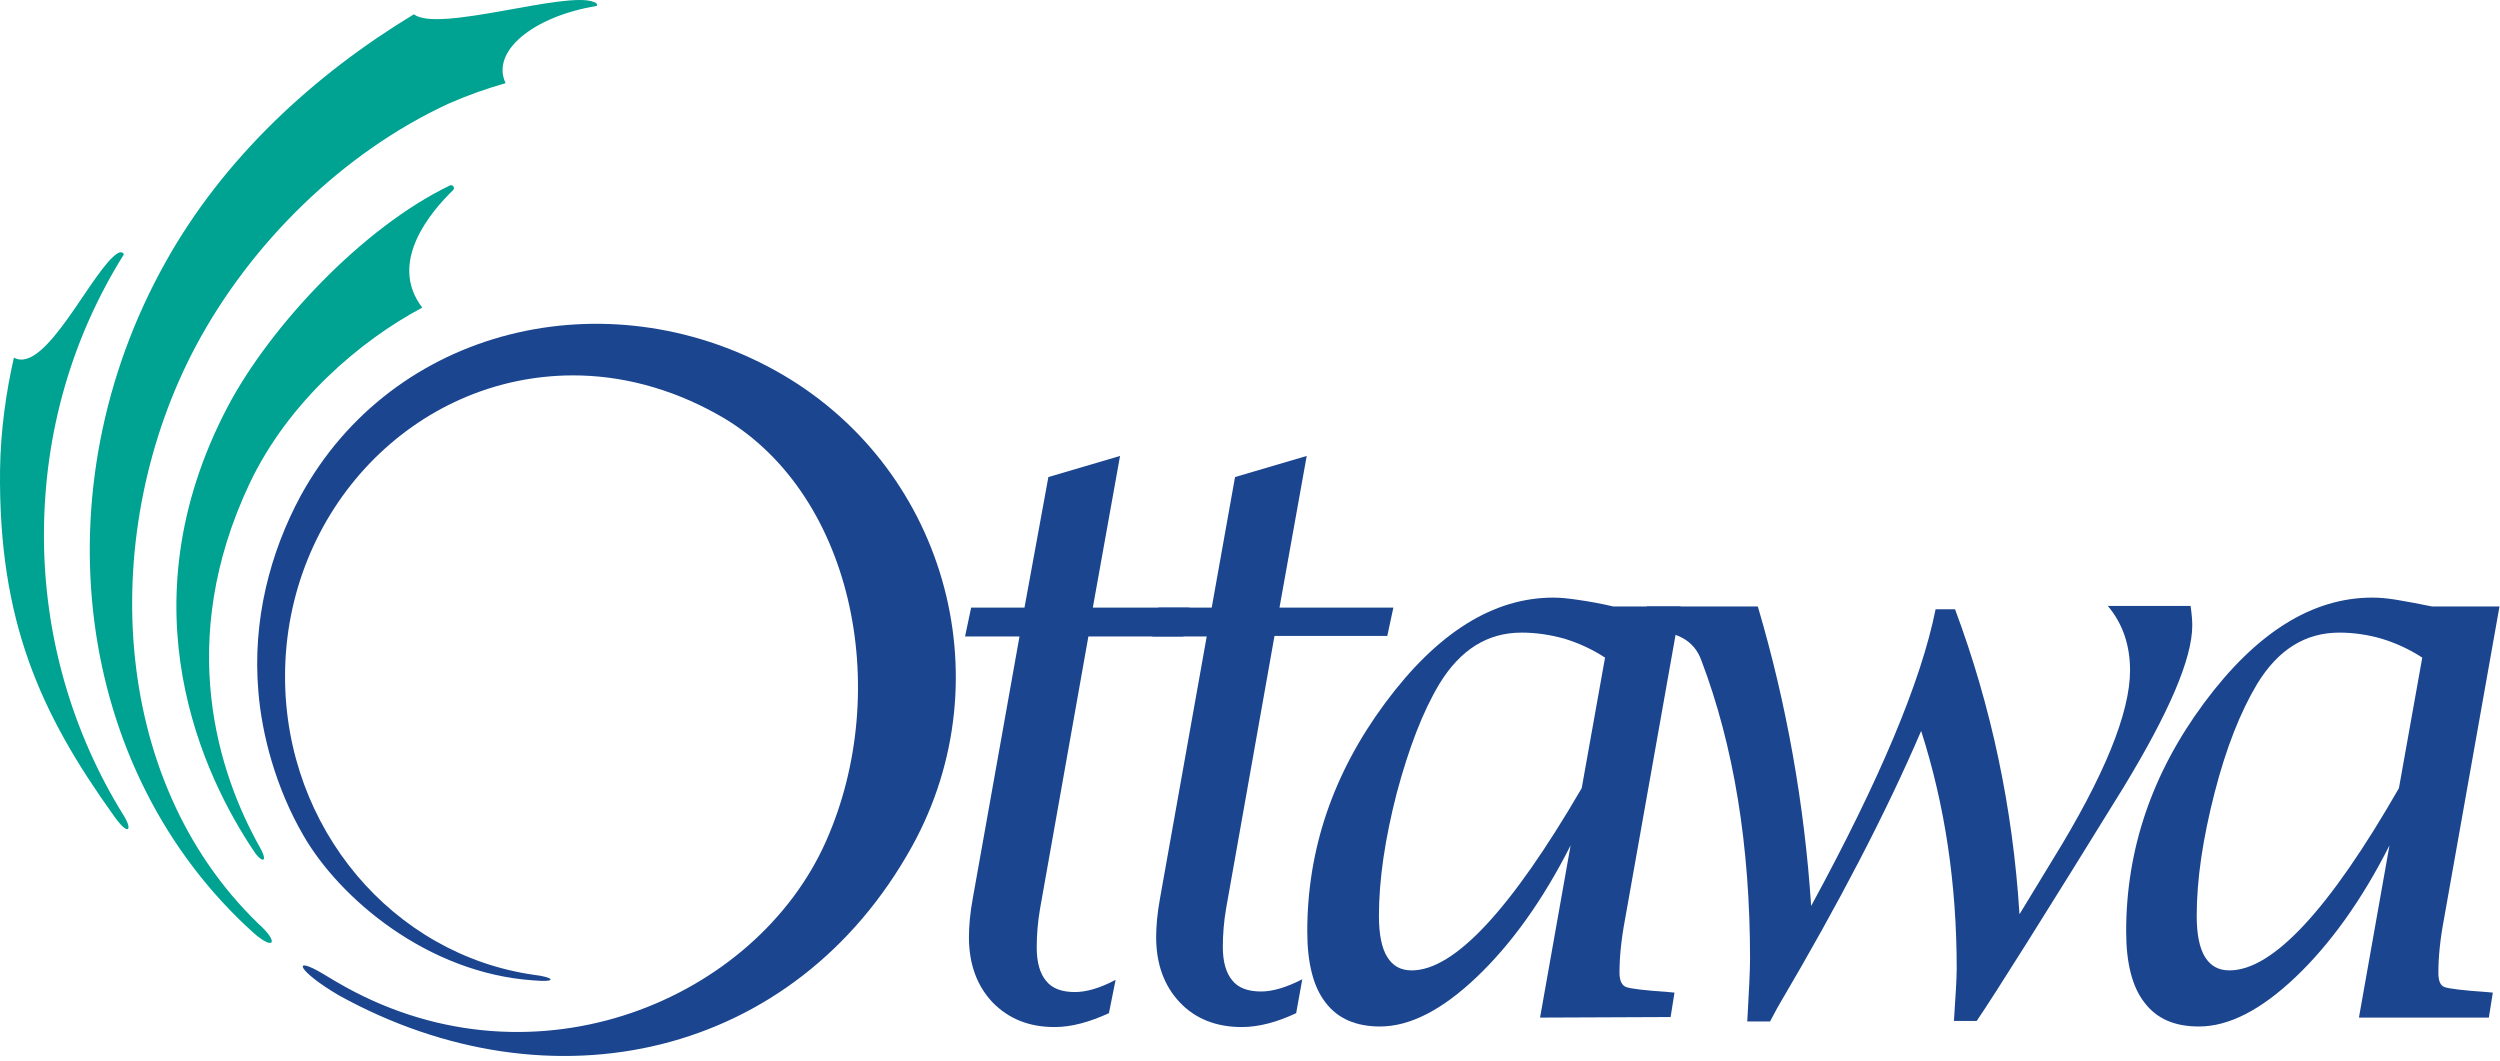
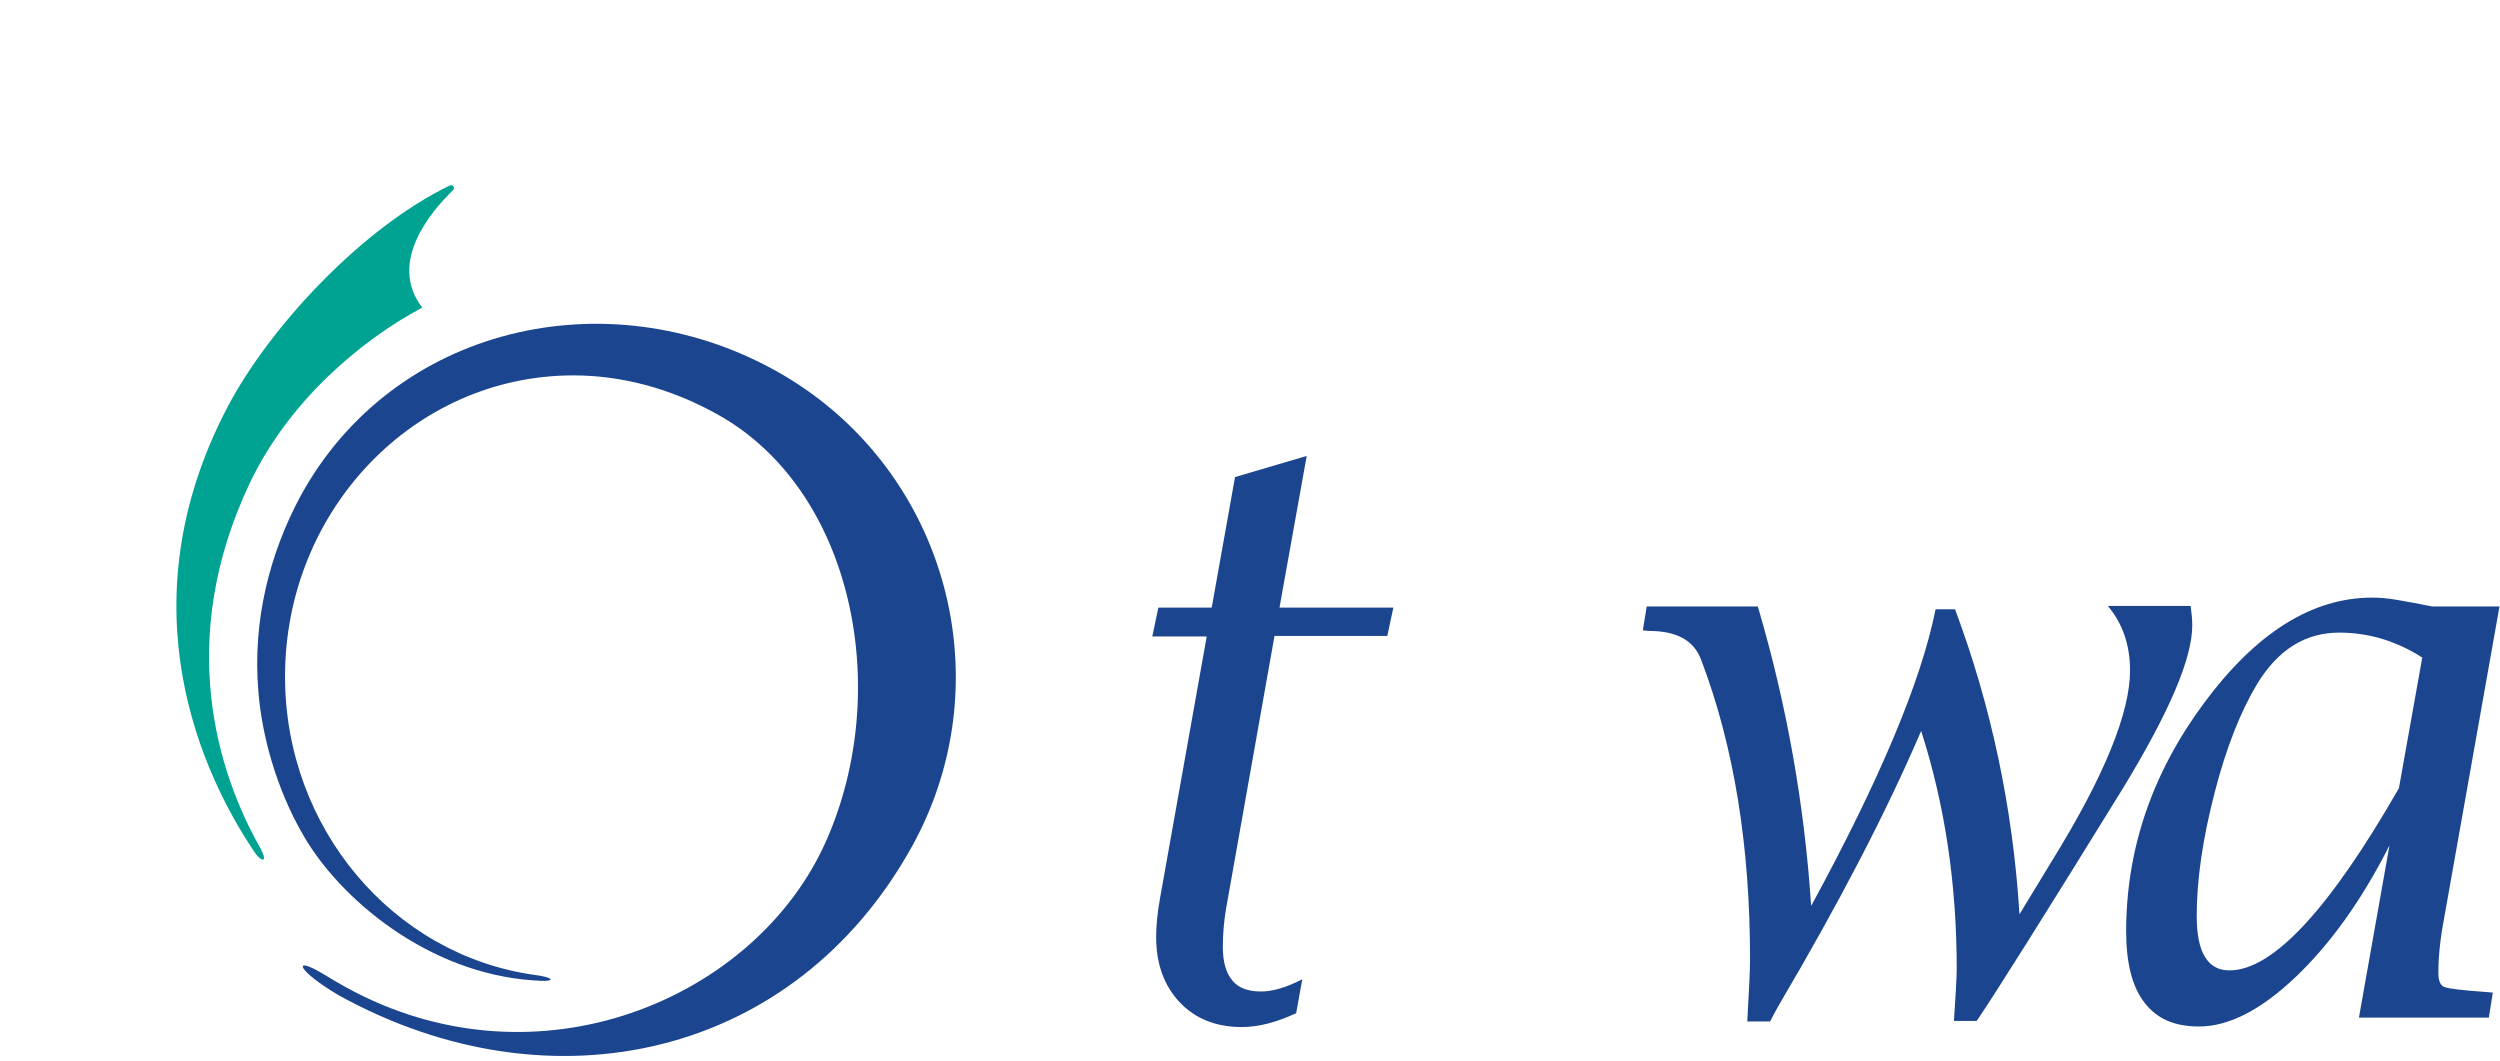
<svg xmlns="http://www.w3.org/2000/svg" width="100%" height="100%" viewBox="0 0 450 191" version="1.1" xml:space="preserve" style="fill-rule:evenodd;clip-rule:evenodd;stroke-linejoin:round;stroke-miterlimit:2;">
  <g>
    <path d="M46.808,152.569c-7.5,-13.3 -15.3,-37.1 -1.9,-65.5c7,-14.8 20,-25.8 31.1,-31.7c-6.3,-8.2 1.7,-17.4 5.5,-21.1c0.5,-0.4 0,-1.1 -0.5,-0.9c-15.8,7.6 -32.4,25.4 -40,39.8c-19.099,36.3 -4.1,66.9 4.6,79.9c1.2,2 2.9,2.6 1.2,-0.5" style="fill:#00a291;fill-rule:nonzero;" />
-     <path d="M46.508,166.269c-27.199,-26.3 -28.699,-71.1 -11.3,-103.9c9.9,-18.6 26.5,-34.9 45.5,-43.7c3.4,-1.5 6.8,-2.7 10.3,-3.7c-2.7,-5.7 4.9,-12 16.4,-13.9c0.2,-0.3 -0.1,-0.6 -0.5,-0.7c-4.9,-2.1 -28.1,5.6 -32.4,2.2c-18,10.9 -34.2,25.8 -44.7,44.6c-22.899,40.9 -16.599,91.7 16,120.9c3.6,3.1 4.4,1.5 0.7,-1.8" style="fill:#00a291;fill-rule:nonzero;" />
-     <path d="M21.209,45.569c0.4,-0.2 0.8,-0.3 1.1,0.2c-9.2,14.7 -14.4,31.9 -14.4,50.6c-0,17.9 5,35.4 14.4,50.5c1.6,2.6 0.8,3.7 -1.8,-0c-13.2,-18.4 -20.8,-35 -20.5,-62.3c0.1,-7.1 1.1,-14.1 2.5,-20.2c5.7,3.2 14.2,-16.1 18.7,-18.8" style="fill:#00a291;fill-rule:nonzero;" />
-     <path d="M199.608,182.369c-3.5,1.6 -6.7,2.5 -9.8,2.5c-4.6,-0 -8.3,-1.5 -11.2,-4.5c-2.8,-3 -4.2,-6.9 -4.2,-11.7c0,-1.9 0.2,-4.3 0.7,-7l8.4,-47.1l-9.8,-0l1.1,-5.2l9.6,-0l4.3,-23.5l12.9,-3.8l-4.9,27.3l17.4,-0l-1.1,5.2l-17.1,-0l-8.7,49c-0.4,2.3 -0.6,4.7 -0.6,7c0,2.7 0.6,4.7 1.7,6c1.1,1.4 2.9,2 5.2,2c2,-0 4.5,-0.7 7.3,-2.2l-1.2,6Z" style="fill:#1b458f;fill-rule:nonzero;" />
    <path d="M233.308,182.369c-3.4,1.6 -6.7,2.5 -9.8,2.5c-4.6,-0 -8.4,-1.5 -11.2,-4.5c-2.8,-3 -4.2,-6.9 -4.2,-11.7c0,-1.9 0.2,-4.3 0.7,-7l8.4,-47.1l-9.8,-0l1.1,-5.2l9.6,-0l4.2,-23.5l12.9,-3.8l-4.9,27.3l20.5,-0l-1.1,5.1l-20.3,-0l-8.7,49c-0.4,2.3 -0.6,4.7 -0.6,7c0,2.7 0.6,4.7 1.7,6c1.1,1.4 2.9,2 5.2,2c2,-0 4.5,-0.7 7.4,-2.2l-1.1,6.1Z" style="fill:#1b458f;fill-rule:nonzero;" />
-     <path d="M300.708,183.069l0.7,-4.4l-1.1,-0.1c-4.3,-0.3 -6.8,-0.6 -7.6,-0.9c-0.8,-0.3 -1.2,-1.2 -1.2,-2.6c-0,-2.7 0.3,-5.9 1,-9.6l10,-56.3l-12.1,-0c-2.1,-0.5 -4.3,-0.9 -6.4,-1.2c-1.4,-0.2 -2.9,-0.4 -4.4,-0.4c-10.8,-0 -20.9,6.3 -30.3,19c-9.4,12.7 -14,26.4 -14,41.1c-0,5.7 1.1,10 3.3,12.8c2.2,2.9 5.5,4.3 9.8,4.3c5.4,-0 11.2,-3 17.4,-8.9c6.2,-5.9 11.9,-13.8 16.9,-23.7l-5.5,31l23.5,-0.1Zm-46.6,-8.4c-2,-0 -3.4,-0.8 -4.4,-2.4c-1,-1.6 -1.5,-4.1 -1.5,-7.4c-0,-6.6 1.1,-13.9 3.2,-22.1c2.2,-8.2 4.7,-14.7 7.7,-19.7c3.8,-6.2 8.7,-9.2 14.8,-9.2c2.6,-0 5.2,0.4 7.7,1.1c2.6,0.8 5,1.9 7.3,3.4l-4.2,23.5c-12.7,21.8 -22.9,32.8 -30.6,32.8" style="fill:#1b458f;fill-rule:nonzero;" />
    <path d="M314.508,183.869c0.3,-5.3 0.5,-9.1 0.5,-11.3c-0,-20.3 -2.9,-38.3 -8.8,-53.8c-1.3,-3.5 -4.4,-5.2 -9.4,-5.2l-1.1,-0.1l0.7,-4.3l20,-0c5.2,17.6 8.4,35.7 9.6,53.9c12.3,-22.6 19.8,-40.4 22.4,-53.4l3.5,-0c6.5,17.4 10.4,35.7 11.6,54.9l5.9,-9.7c9.4,-15.2 14,-26.6 14,-34.2c-0,-4.5 -1.3,-8.4 -4,-11.6l14.9,-0c0.2,1.4 0.3,2.6 0.3,3.5c-0,6 -4.2,15.7 -12.4,29.2c-14.2,23 -23,37 -26.4,42l-4.1,-0c0.3,-4.5 0.5,-7.7 0.5,-9.4c-0,-15.2 -2.1,-29.4 -6.4,-42.8c-6.3,14.7 -14.8,31 -25.4,49c-0.2,0.3 -0.8,1.4 -1.8,3.3l-4.1,-0Zm133.499,-0.8l0.7,-4.4l-1.1,-0.1c-4.3,-0.3 -6.8,-0.6 -7.6,-0.9c-0.8,-0.3 -1.1,-1.2 -1.1,-2.6c0,-2.7 0.3,-5.9 1,-9.6l10,-56.3l-12.1,-0c-2.5,-0.5 -4.6,-0.9 -6.4,-1.2c-1.8,-0.3 -3.2,-0.4 -4.4,-0.4c-10.799,-0 -20.899,6.3 -30.299,19c-9.4,12.7 -14,26.4 -14,41.1c-0,5.7 1.1,10 3.3,12.8c2.2,2.9 5.4,4.3 9.8,4.3c5.4,-0 11.2,-3 17.4,-8.9c6.2,-5.9 11.899,-13.8 16.899,-23.7l-5.5,31l23.4,-0l0,-0.1Zm-46.699,-8.4c-2,-0 -3.4,-0.8 -4.4,-2.4c-1,-1.6 -1.5,-4.1 -1.5,-7.4c-0,-6.6 1.1,-13.9 3.2,-22.1c2.1,-8.2 4.7,-14.7 7.7,-19.7c3.8,-6.2 8.7,-9.2 14.8,-9.2c2.6,-0 5.199,0.4 7.599,1.1c2.6,0.8 5,1.9 7.3,3.4l-4.2,23.5c-12.499,21.8 -22.699,32.8 -30.499,32.8m-339.1,3c34.4,19 73.9,2.2 86.5,-26.3c12.1,-27.3 4.8,-63.3 -19.6,-76.8c-8.6,-4.8 -17.5,-7 -25.9,-7c-28.7,-0 -51.9,24.3 -51.9,54.2c0,27.4 19.5,50.1 44.8,53.7c3.5,0.4 4.5,1.4 -0.1,1c-19.1,-1.3 -34.9,-14.8 -41.4,-26.1c-5,-8.6 -7.5,-18.3 -8.1,-25.9c-1.1,-12.8 2.1,-25 7.6,-35.2c16.7,-30.5 55,-39.4 85.4,-22.6c30.4,16.8 41.5,55.1 24.7,85.6c-21.1,38.2 -65,48 -103.2,26.9c-7.5,-4.4 -8.6,-7.3 -2.9,-3.9c1.5,0.9 2.8,1.7 4.1,2.4" style="fill:#1b458f;fill-rule:nonzero;" />
  </g>
</svg>